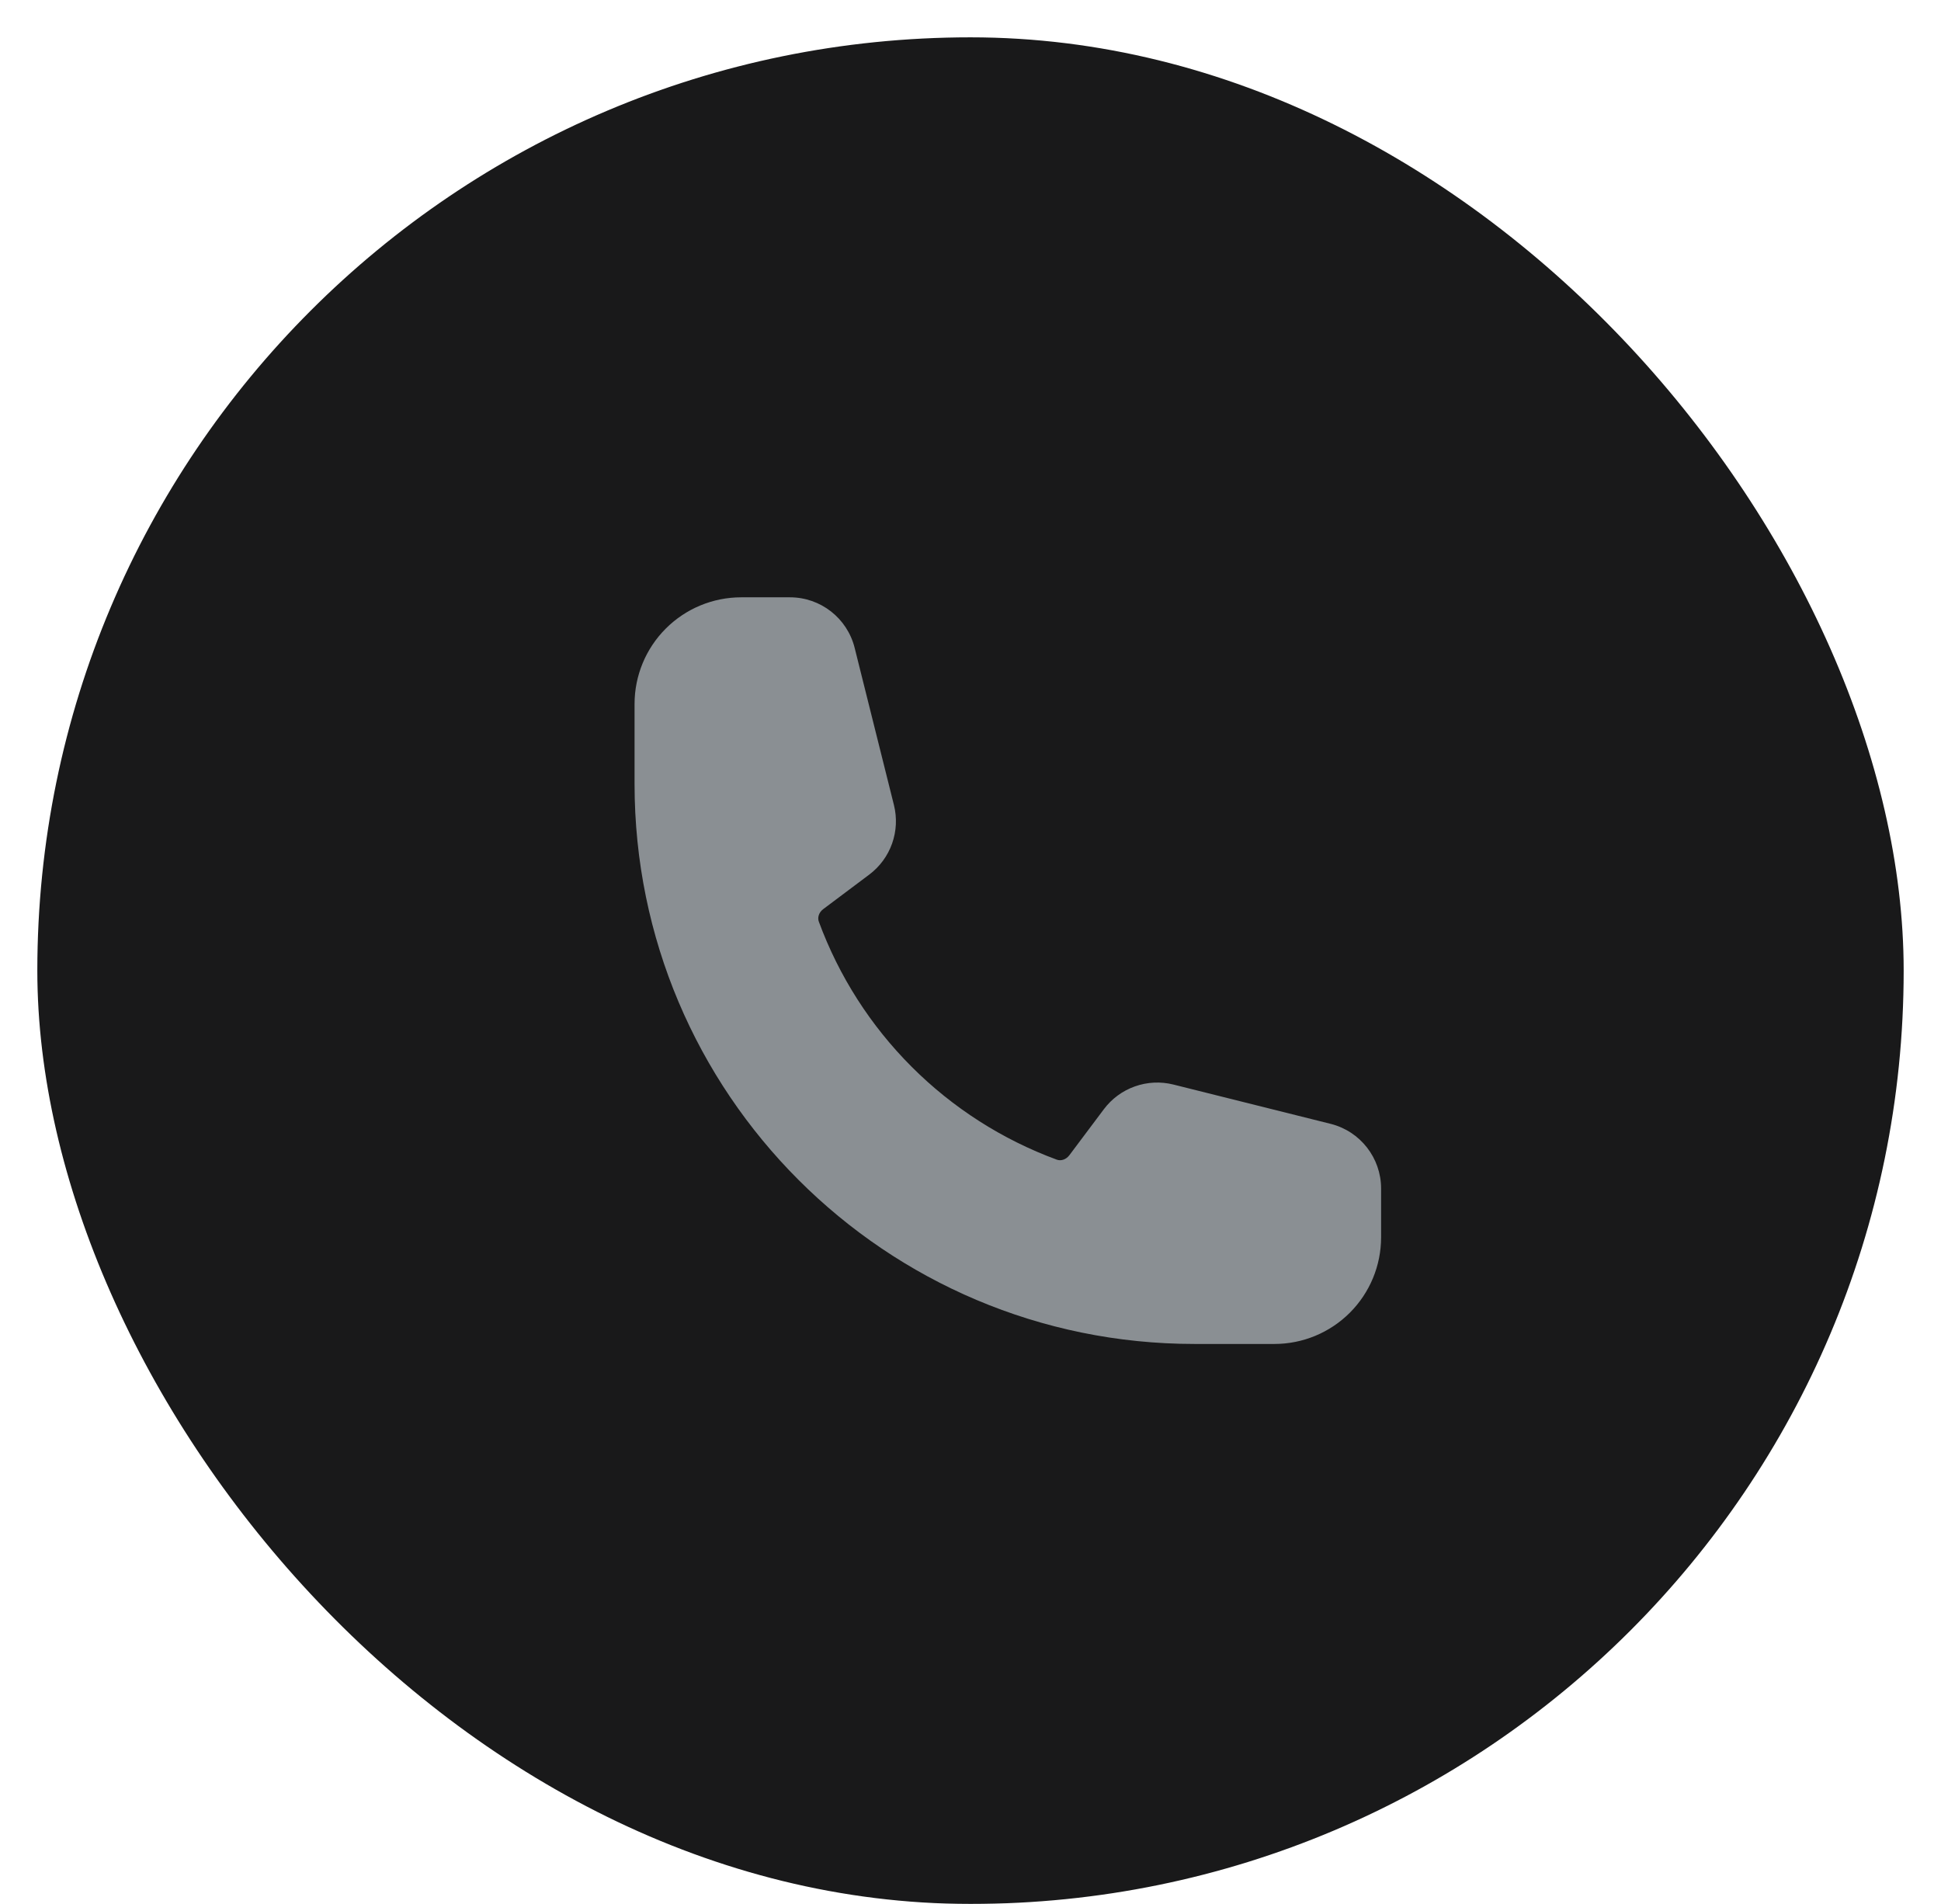
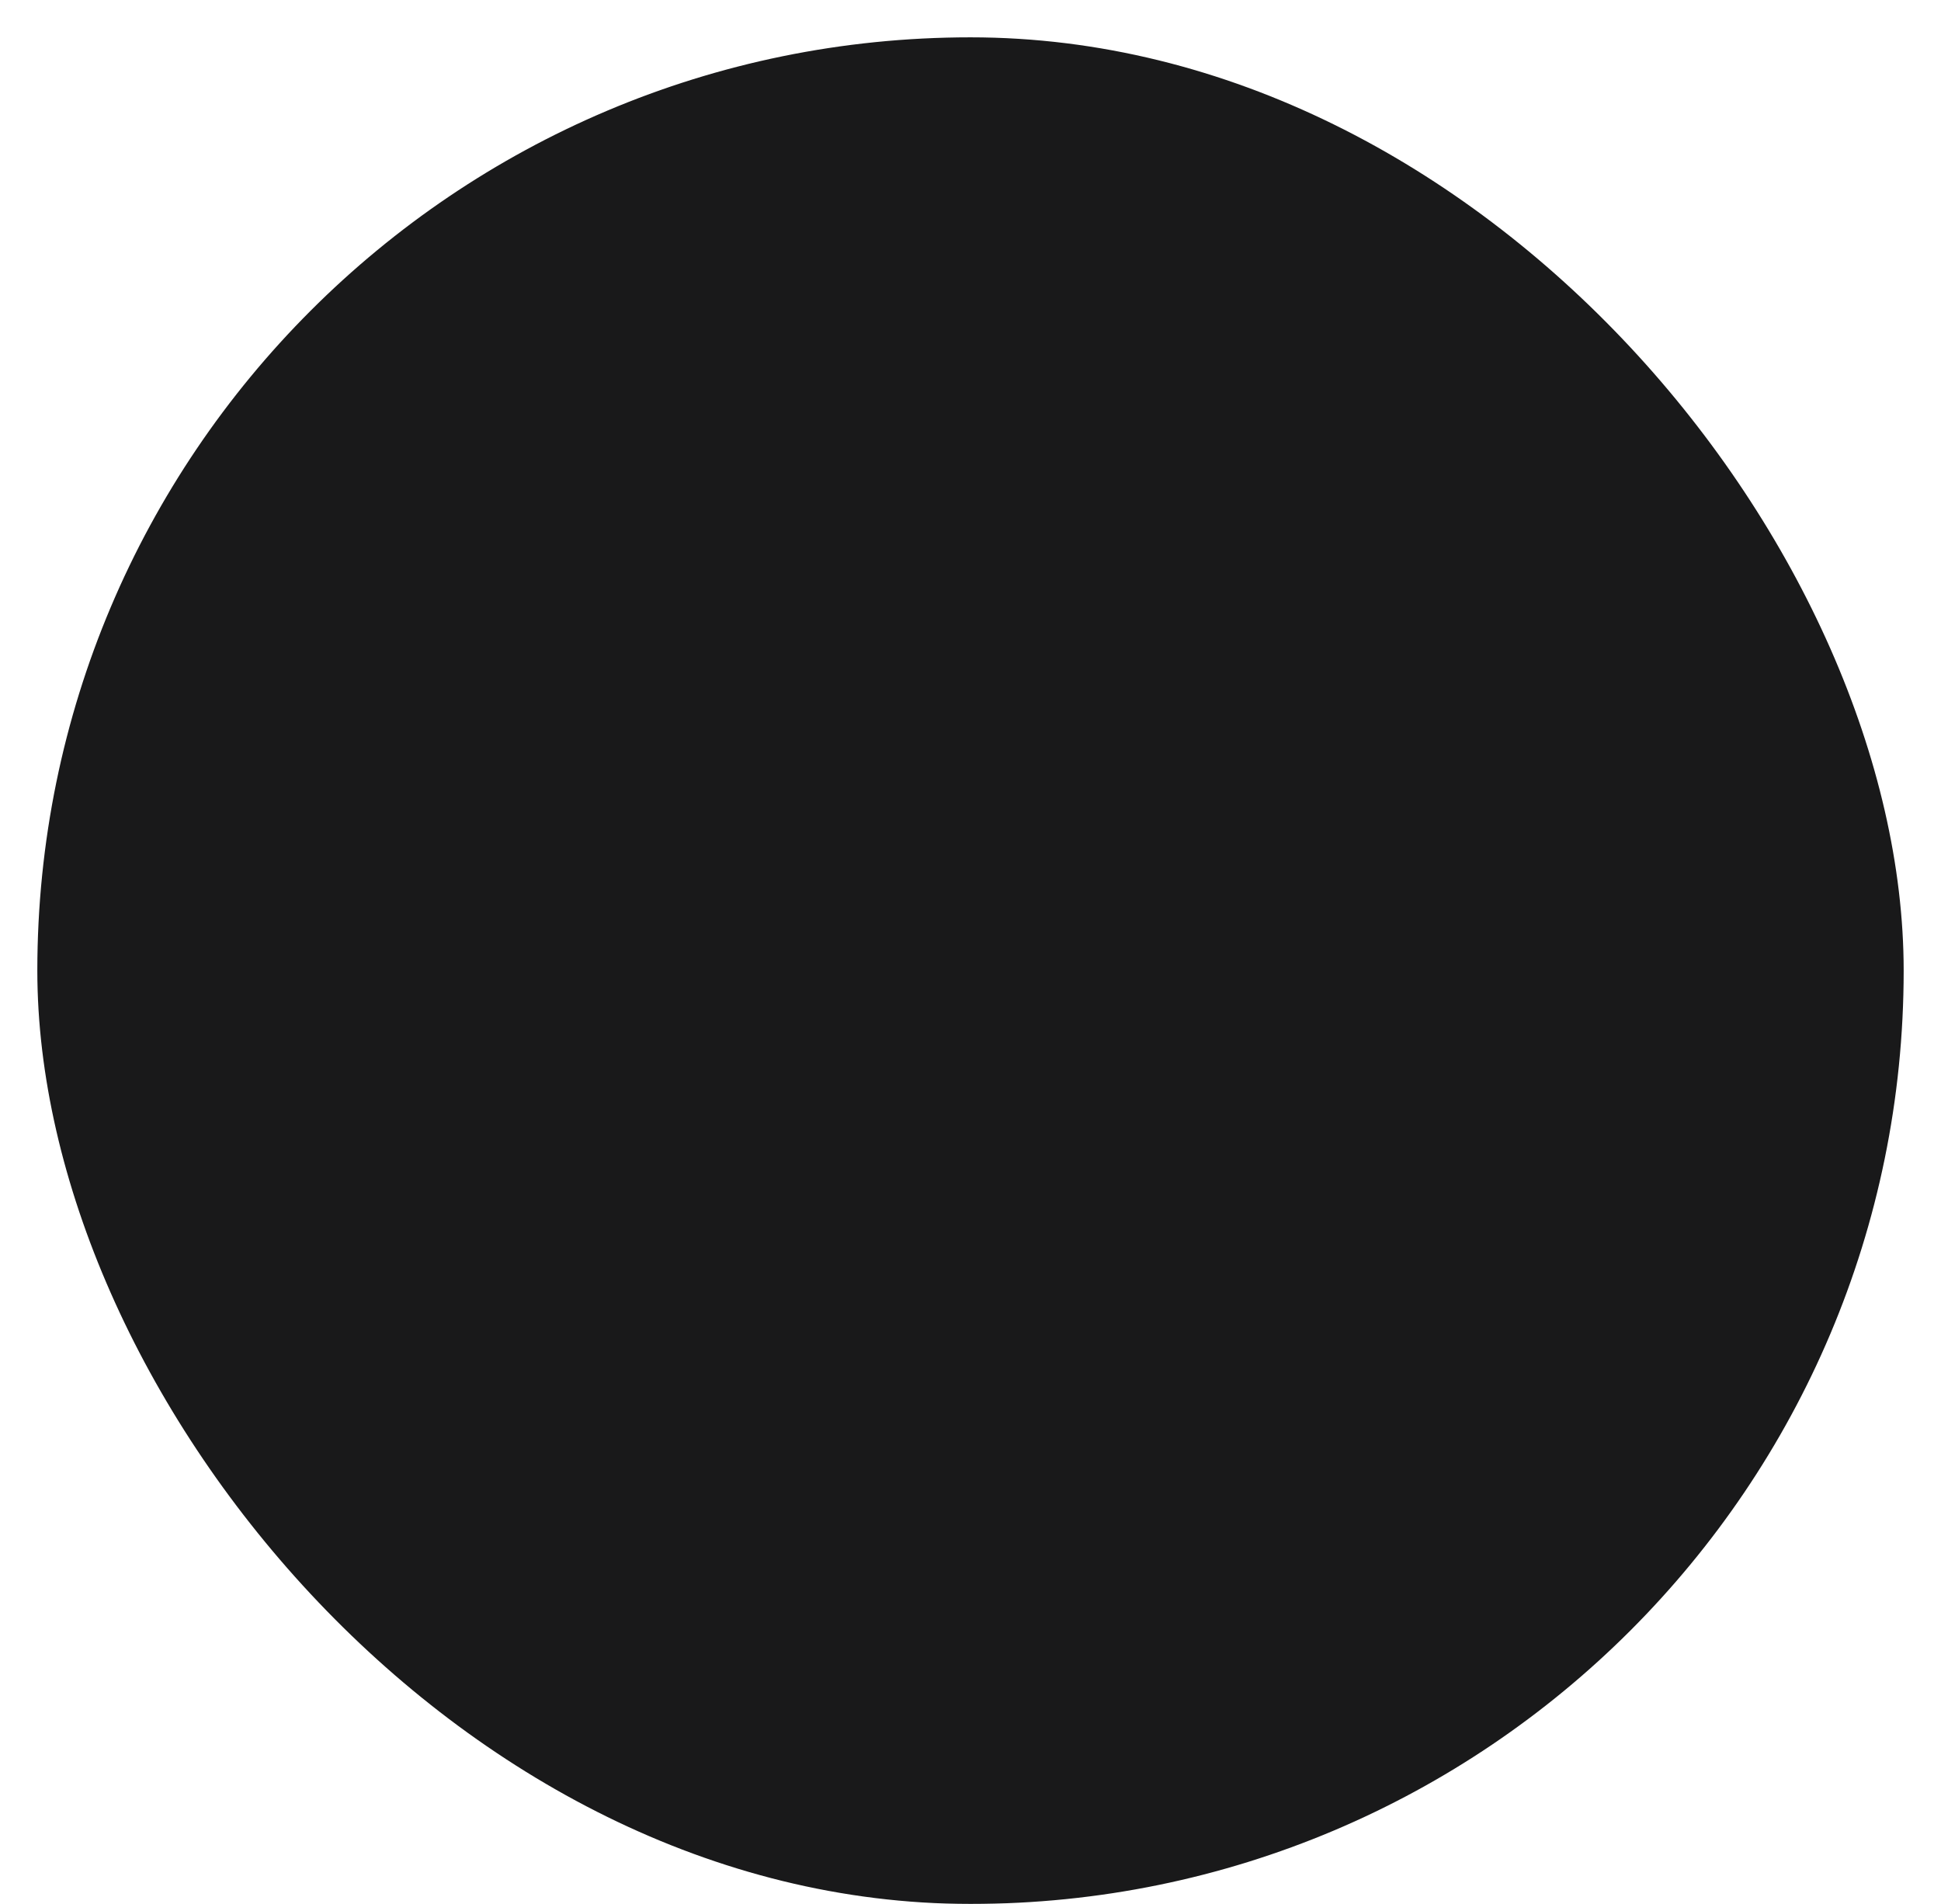
<svg xmlns="http://www.w3.org/2000/svg" width="52" height="51" viewBox="0 0 52 51" fill="none">
  <g filter="url(#filter0_di_164_3070)">
    <rect x="1" width="50" height="50" rx="25" fill="#19191A" />
-     <path fill-rule="evenodd" clip-rule="evenodd" d="M17 17.857C17 17.099 17.301 16.373 17.837 15.837C18.373 15.301 19.099 15 19.857 15H21.164C21.983 15 22.697 15.558 22.896 16.352L23.949 20.565C24.034 20.906 24.017 21.264 23.899 21.596C23.782 21.927 23.569 22.216 23.288 22.427L22.056 23.351C21.928 23.447 21.9 23.588 21.936 23.686C22.474 25.148 23.323 26.475 24.424 27.576C25.525 28.677 26.852 29.526 28.314 30.064C28.412 30.1 28.552 30.072 28.649 29.944L29.573 28.712C29.784 28.431 30.073 28.218 30.404 28.101C30.736 27.983 31.094 27.966 31.435 28.051L35.648 29.104C36.442 29.303 37 30.017 37 30.837V32.143C37 32.901 36.699 33.627 36.163 34.163C35.627 34.699 34.901 35 34.143 35H32C23.716 35 17 28.284 17 20V17.857Z" fill="#8A8F93" />
  </g>
  <defs>
    <filter id="filter0_di_164_3070" x="0.5" y="0" width="51" height="51" filterUnits="userSpaceOnUse" color-interpolation-filters="sRGB">
      <feFlood flood-opacity="0" result="BackgroundImageFix" />
      <feColorMatrix in="SourceAlpha" type="matrix" values="0 0 0 0 0 0 0 0 0 0 0 0 0 0 0 0 0 0 127 0" result="hardAlpha" />
      <feOffset dy="0.5" />
      <feGaussianBlur stdDeviation="0.25" />
      <feComposite in2="hardAlpha" operator="out" />
      <feColorMatrix type="matrix" values="0 0 0 0 0 0 0 0 0 0 0 0 0 0 0 0 0 0 0.25 0" />
      <feBlend mode="normal" in2="BackgroundImageFix" result="effect1_dropShadow_164_3070" />
      <feBlend mode="normal" in="SourceGraphic" in2="effect1_dropShadow_164_3070" result="shape" />
      <feColorMatrix in="SourceAlpha" type="matrix" values="0 0 0 0 0 0 0 0 0 0 0 0 0 0 0 0 0 0 127 0" result="hardAlpha" />
      <feOffset dy="0.5" />
      <feGaussianBlur stdDeviation="0.25" />
      <feComposite in2="hardAlpha" operator="arithmetic" k2="-1" k3="1" />
      <feColorMatrix type="matrix" values="0 0 0 0 1 0 0 0 0 1 0 0 0 0 1 0 0 0 0.12 0" />
      <feBlend mode="normal" in2="shape" result="effect2_innerShadow_164_3070" />
    </filter>
  </defs>
</svg>